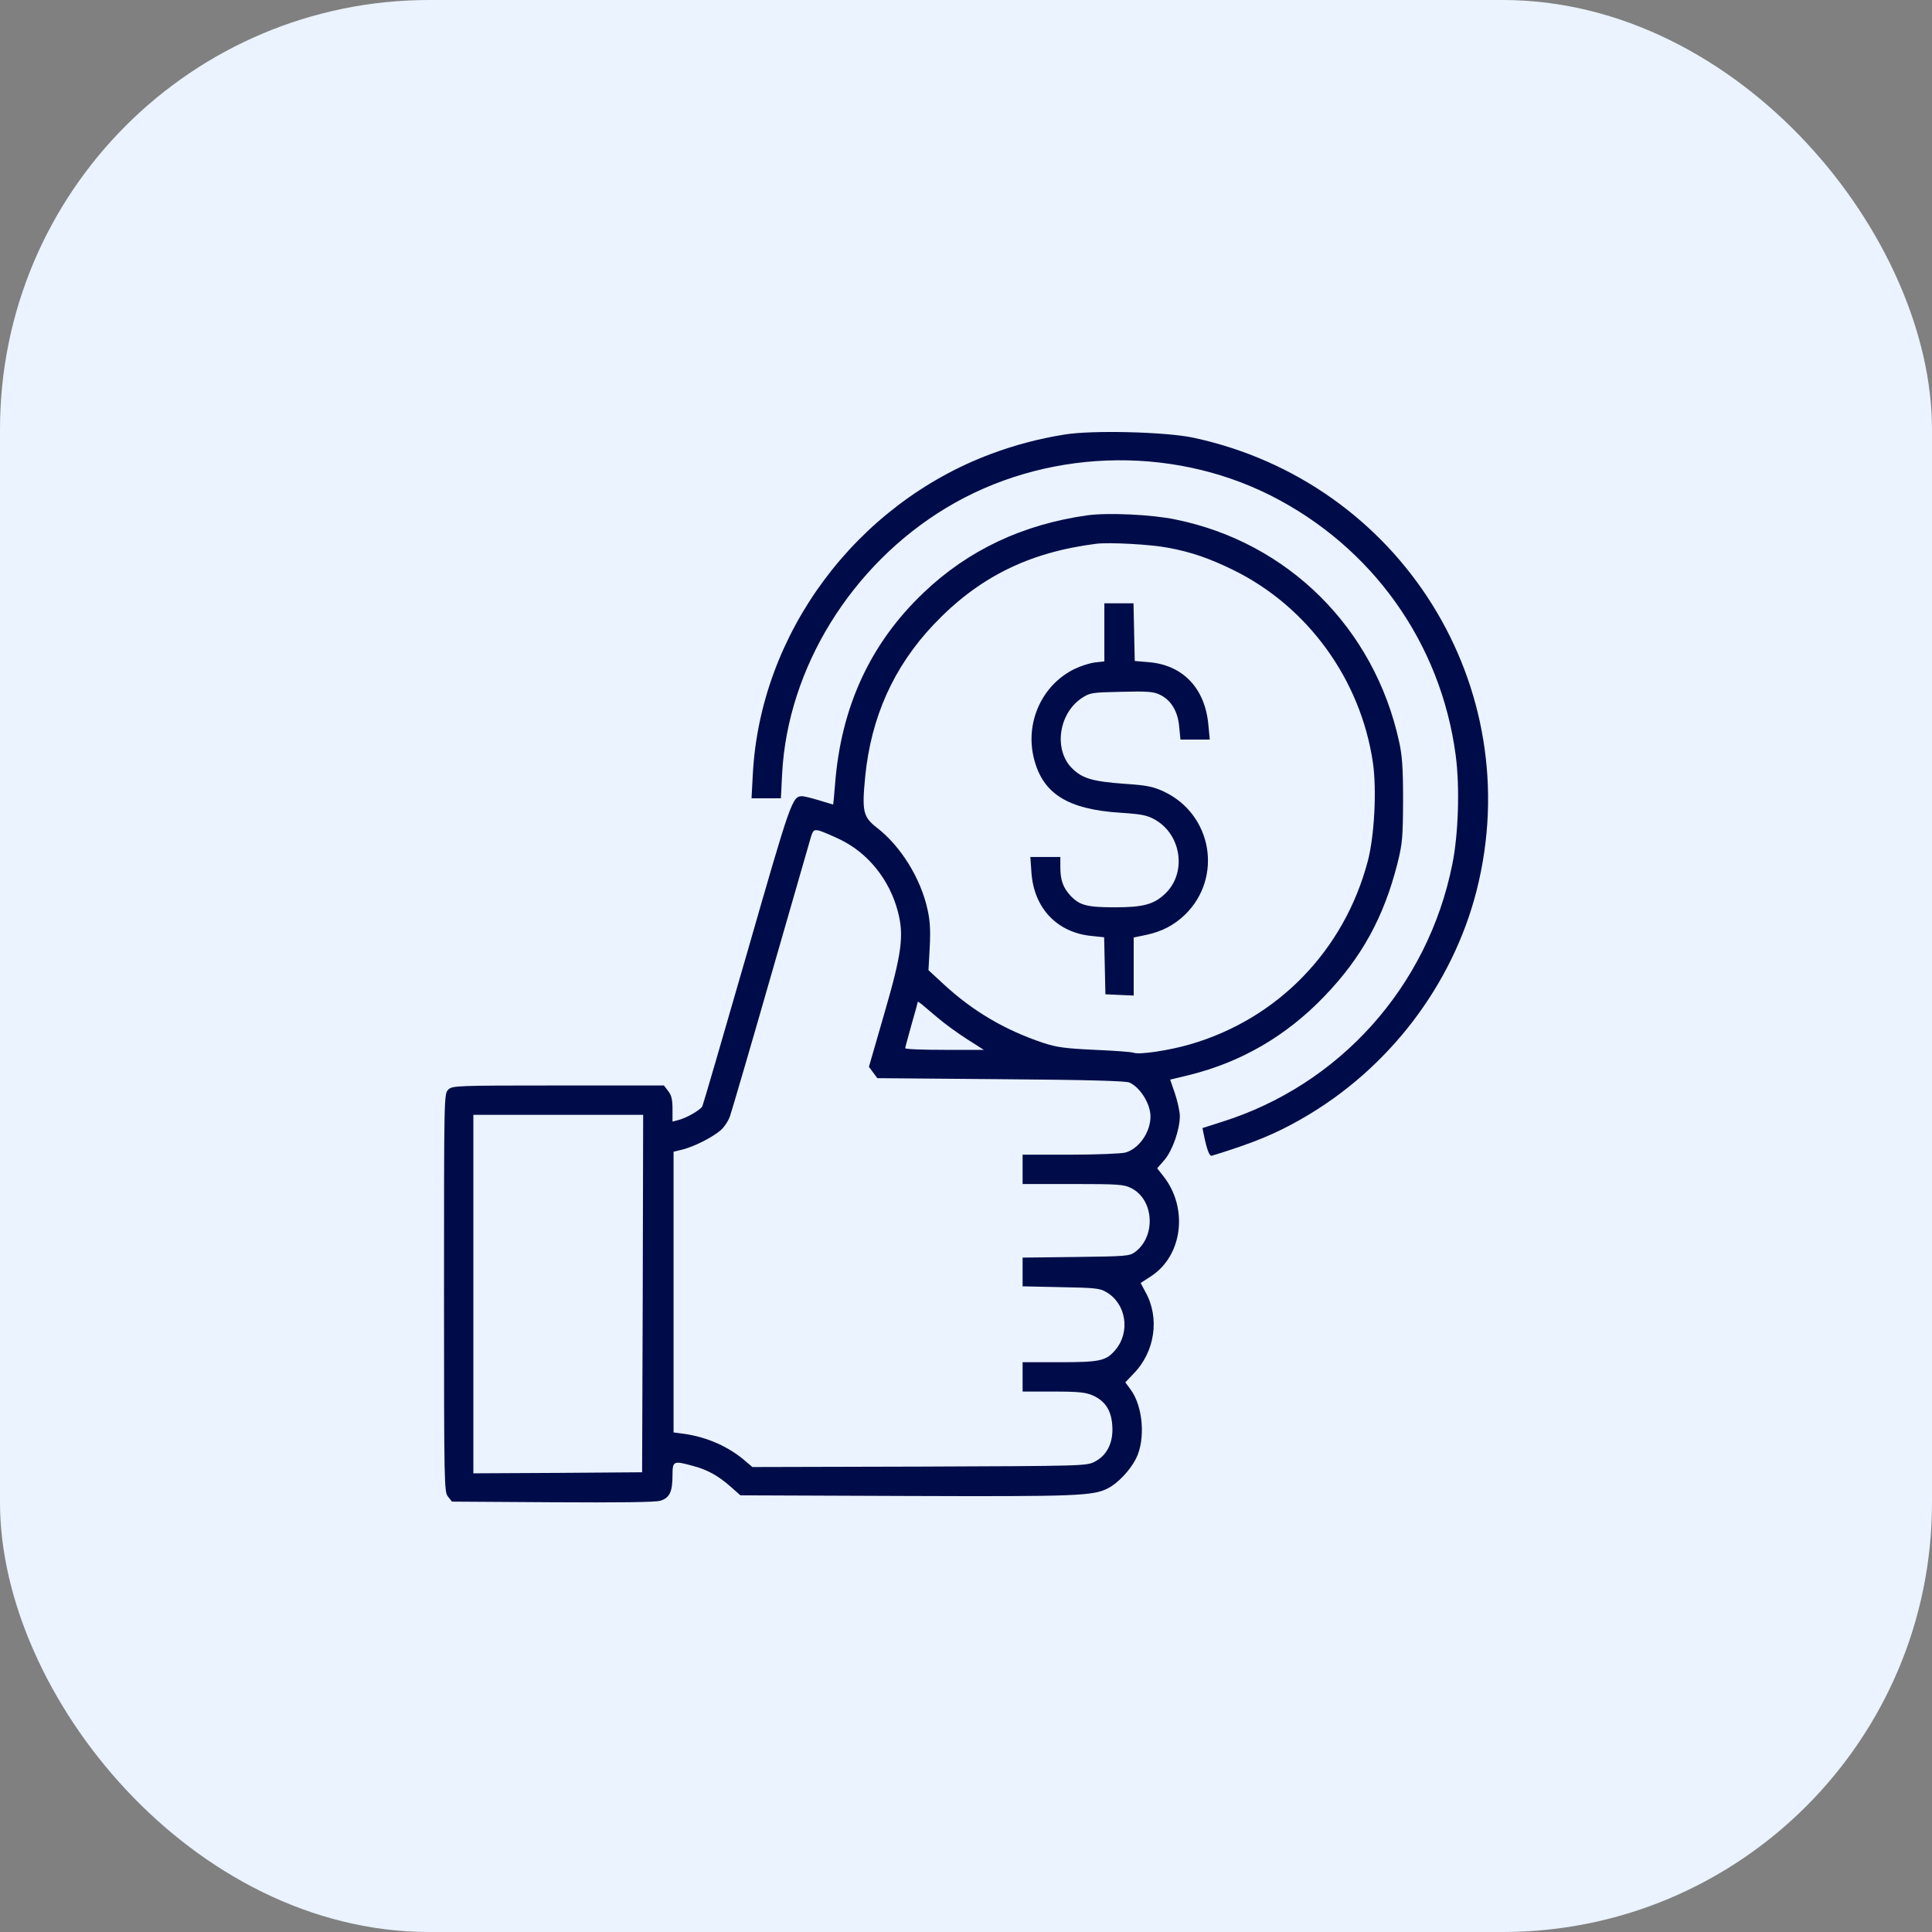
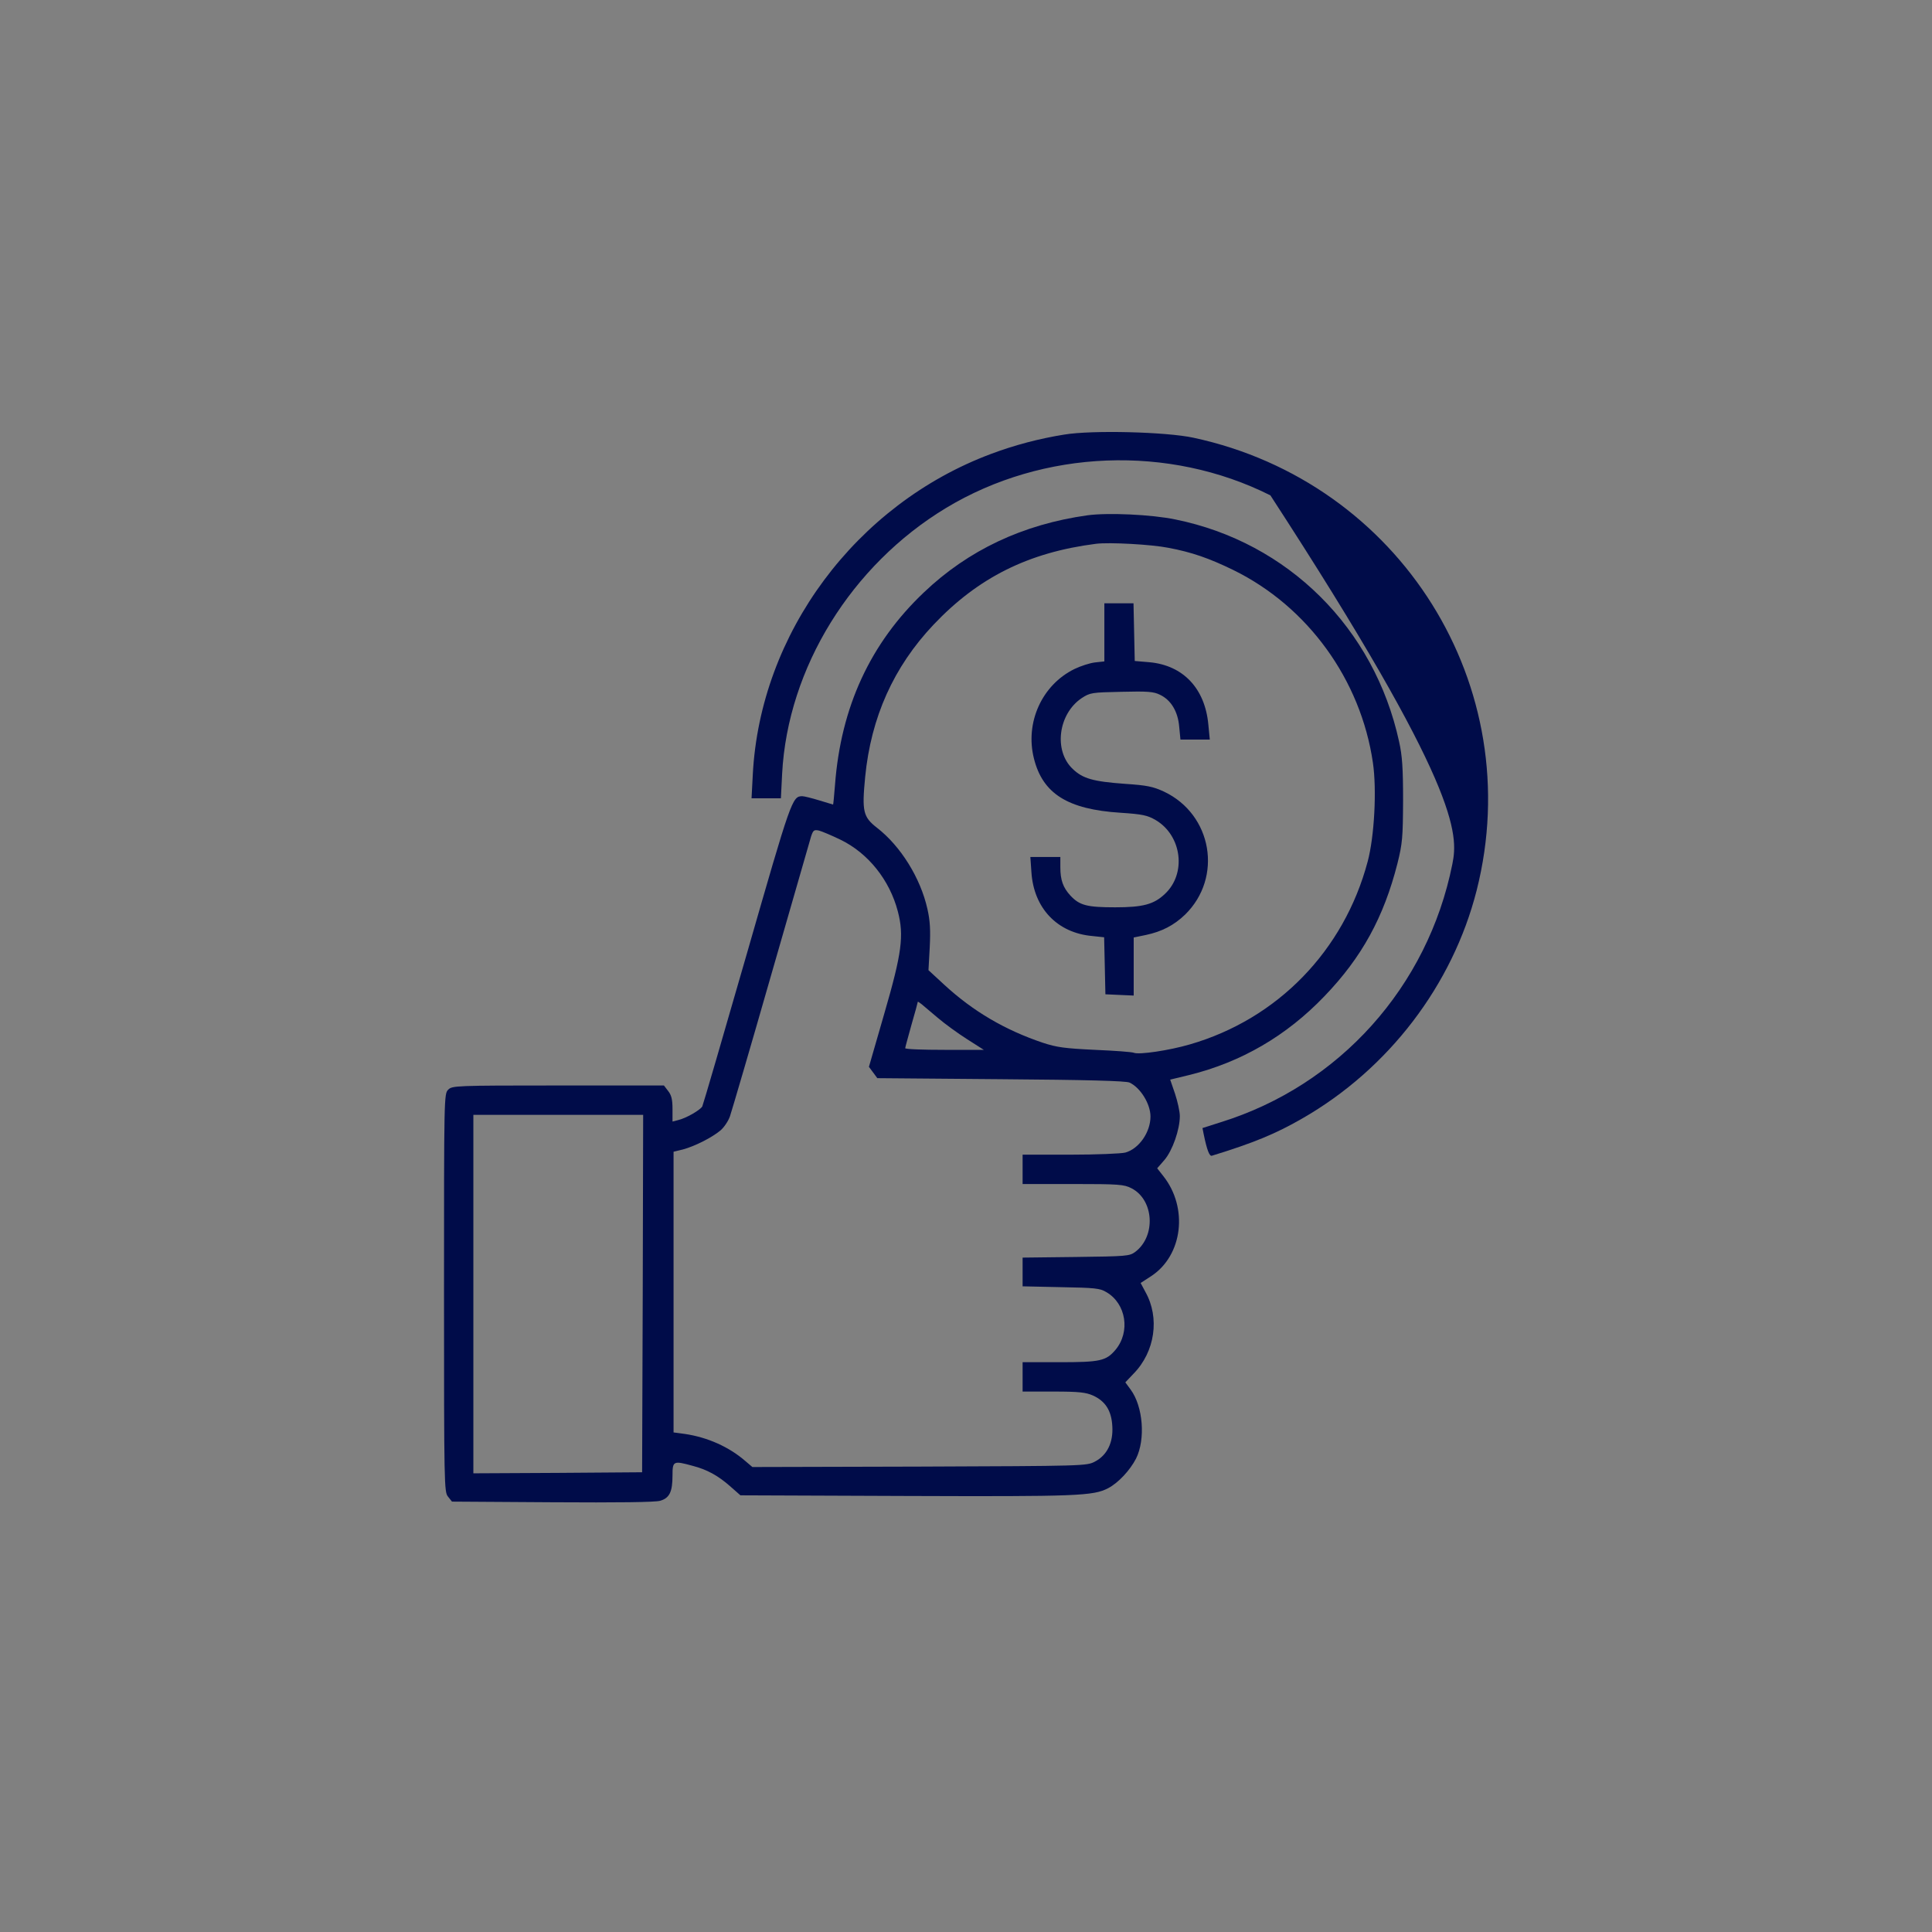
<svg xmlns="http://www.w3.org/2000/svg" width="90" height="90" viewBox="0 0 90 90" fill="none">
  <rect x="0" y="0" width="90" height="90" fill="#808080" stroke="none" />
-   <rect width="90" height="90" rx="20" fill="#EAF3FF" />
  <g clip-path="url(#clip0_6_9)">
-     <path d="M49.58 20.244C48.418 20.43 47.266 20.732 46.172 21.143C39.873 23.496 35.41 29.502 35.068 36.084L35.01 37.188H35.693H36.377L36.435 36.035C36.699 31.113 39.658 26.328 44.072 23.662C48.603 20.928 54.453 20.703 59.18 23.076C63.926 25.469 67.119 29.951 67.812 35.186C68.008 36.65 67.939 38.857 67.656 40.254C66.514 45.967 62.393 50.557 56.875 52.275L56.016 52.549L56.074 52.842C56.221 53.555 56.338 53.877 56.455 53.838C58.398 53.242 59.434 52.812 60.654 52.109C64.678 49.805 67.666 45.898 68.789 41.475C71.191 31.973 65.234 22.461 55.596 20.391C54.326 20.117 50.879 20.029 49.58 20.244Z" fill="#000C49" />
+     <path d="M49.58 20.244C48.418 20.43 47.266 20.732 46.172 21.143C39.873 23.496 35.41 29.502 35.068 36.084L35.01 37.188H35.693H36.377L36.435 36.035C36.699 31.113 39.658 26.328 44.072 23.662C48.603 20.928 54.453 20.703 59.18 23.076C68.008 36.65 67.939 38.857 67.656 40.254C66.514 45.967 62.393 50.557 56.875 52.275L56.016 52.549L56.074 52.842C56.221 53.555 56.338 53.877 56.455 53.838C58.398 53.242 59.434 52.812 60.654 52.109C64.678 49.805 67.666 45.898 68.789 41.475C71.191 31.973 65.234 22.461 55.596 20.391C54.326 20.117 50.879 20.029 49.58 20.244Z" fill="#000C49" />
    <path d="M50.664 24.004C47.656 24.424 45.107 25.625 43.037 27.598C40.537 29.971 39.17 32.94 38.897 36.572C38.857 37.07 38.818 37.48 38.809 37.48C38.809 37.48 38.516 37.393 38.164 37.285C37.812 37.178 37.461 37.09 37.373 37.09C36.904 37.09 36.855 37.246 34.795 44.414C33.691 48.252 32.754 51.465 32.715 51.543C32.607 51.719 31.963 52.09 31.592 52.178L31.328 52.246V51.66C31.328 51.221 31.279 51.016 31.123 50.82L30.928 50.566H25.996C21.201 50.566 21.064 50.576 20.879 50.762C20.684 50.957 20.684 51.084 20.684 60.225C20.684 69.199 20.693 69.502 20.869 69.717L21.055 69.951L25.732 69.981C28.799 70 30.518 69.981 30.752 69.912C31.191 69.785 31.328 69.492 31.328 68.731C31.328 68.057 31.367 68.037 32.256 68.281C32.94 68.457 33.447 68.74 34.004 69.228L34.492 69.658L42.207 69.688C50.176 69.717 50.928 69.688 51.621 69.326C52.09 69.082 52.637 68.496 52.92 67.949C53.369 67.051 53.252 65.518 52.666 64.727L52.422 64.395L52.803 63.994C53.809 62.969 54.033 61.387 53.359 60.186L53.135 59.766L53.633 59.443C55.098 58.477 55.361 56.26 54.19 54.785L53.906 54.424L54.238 54.043C54.619 53.603 54.961 52.617 54.961 51.992C54.961 51.777 54.853 51.299 54.736 50.947L54.512 50.293L55.4 50.078C57.812 49.482 59.922 48.262 61.699 46.406C63.438 44.6 64.463 42.725 65.098 40.225C65.332 39.287 65.352 39.014 65.361 37.285C65.361 35.781 65.322 35.205 65.176 34.551C64.023 29.258 60 25.264 54.756 24.199C53.633 23.965 51.611 23.877 50.664 24.004ZM54.424 25.518C55.518 25.723 56.328 26.006 57.451 26.553C60.918 28.252 63.389 31.66 63.955 35.527C64.141 36.787 64.023 38.975 63.711 40.137C62.607 44.287 59.512 47.471 55.43 48.652C54.463 48.936 53.057 49.141 52.822 49.043C52.734 49.004 51.924 48.945 51.006 48.906C49.59 48.838 49.228 48.789 48.574 48.574C46.807 47.978 45.332 47.109 44.004 45.889L43.252 45.195L43.31 44.141C43.35 43.34 43.33 42.9 43.203 42.344C42.881 40.898 41.953 39.414 40.859 38.565C40.205 38.057 40.147 37.803 40.303 36.191C40.576 33.408 41.631 31.064 43.486 29.102C45.566 26.904 47.91 25.732 51.055 25.332C51.67 25.254 53.633 25.361 54.424 25.518ZM39.141 39.111C40.44 39.736 41.445 40.996 41.826 42.461C42.119 43.584 42.012 44.404 41.191 47.227L40.478 49.697L40.674 49.961L40.869 50.225L46.621 50.273C50.635 50.303 52.451 50.352 52.617 50.43C53.125 50.664 53.594 51.426 53.594 52.012C53.594 52.744 53.057 53.516 52.422 53.691C52.236 53.74 51.084 53.789 49.863 53.789H47.637V54.473V55.156H49.98C52.129 55.156 52.363 55.176 52.705 55.352C53.76 55.889 53.857 57.588 52.881 58.32C52.617 58.516 52.471 58.525 50.117 58.555L47.637 58.584V59.258V59.922L49.424 59.961C51.006 59.99 51.24 60.01 51.543 60.195C52.461 60.732 52.666 62.041 51.963 62.881C51.523 63.398 51.25 63.457 49.346 63.457H47.637V64.141V64.824H49.082C50.273 64.824 50.586 64.863 50.918 65.01C51.494 65.273 51.777 65.713 51.816 66.436C51.865 67.197 51.572 67.793 51.006 68.086C50.625 68.291 50.498 68.291 42.832 68.32L35.049 68.34L34.727 68.066C33.965 67.402 32.959 66.953 31.895 66.797L31.377 66.728V60.195V53.652L31.816 53.545C32.363 53.398 33.154 52.998 33.555 52.666C33.721 52.529 33.926 52.227 34.004 52.002C34.082 51.777 34.951 48.818 35.918 45.44C36.895 42.051 37.734 39.141 37.783 38.965C37.881 38.672 37.92 38.643 38.154 38.691C38.291 38.73 38.74 38.916 39.141 39.111ZM43.682 47.412C44.004 47.686 44.619 48.135 45.049 48.408L45.83 48.906H44.004C42.988 48.906 42.168 48.877 42.168 48.828C42.168 48.789 42.305 48.301 42.461 47.734C42.627 47.168 42.754 46.69 42.754 46.67C42.754 46.65 42.832 46.699 42.93 46.777C43.018 46.855 43.359 47.139 43.682 47.412ZM29.941 60.254L29.912 68.584L25.986 68.613L22.051 68.633V60.283V51.934H26.006H29.961L29.941 60.254Z" fill="#000C49" />
    <path d="M51.445 29.463V30.811L51.006 30.859C50.762 30.889 50.342 31.025 50.059 31.162C48.535 31.904 47.744 33.662 48.164 35.332C48.574 36.973 49.736 37.705 52.197 37.861C53.232 37.93 53.447 37.978 53.838 38.203C55.059 38.926 55.283 40.703 54.258 41.65C53.75 42.129 53.242 42.266 51.953 42.266C50.635 42.266 50.293 42.178 49.863 41.719C49.522 41.348 49.395 40.996 49.395 40.4V39.922H48.701H47.998L48.047 40.625C48.154 42.305 49.248 43.457 50.879 43.603L51.435 43.662L51.465 44.99L51.494 46.318L52.158 46.348L52.812 46.377V45.02V43.672L53.379 43.555C54.121 43.398 54.688 43.105 55.205 42.607C56.973 40.879 56.475 37.94 54.219 36.875C53.711 36.641 53.428 36.582 52.402 36.514C50.918 36.406 50.44 36.27 49.971 35.82C49.072 34.971 49.297 33.252 50.391 32.52C50.781 32.266 50.859 32.256 52.236 32.227C53.447 32.197 53.74 32.217 54.033 32.363C54.551 32.607 54.873 33.145 54.932 33.857L54.99 34.453H55.674H56.357L56.289 33.75C56.133 32.07 55.117 30.996 53.555 30.85L52.861 30.791L52.832 29.443L52.803 28.105H52.129H51.445V29.463Z" fill="#000C49" />
  </g>
  <defs>
    <clipPath id="clip0_6_9">
      <rect width="50" height="50" fill="white" transform="translate(20 20)" />
    </clipPath>
  </defs>
</svg>